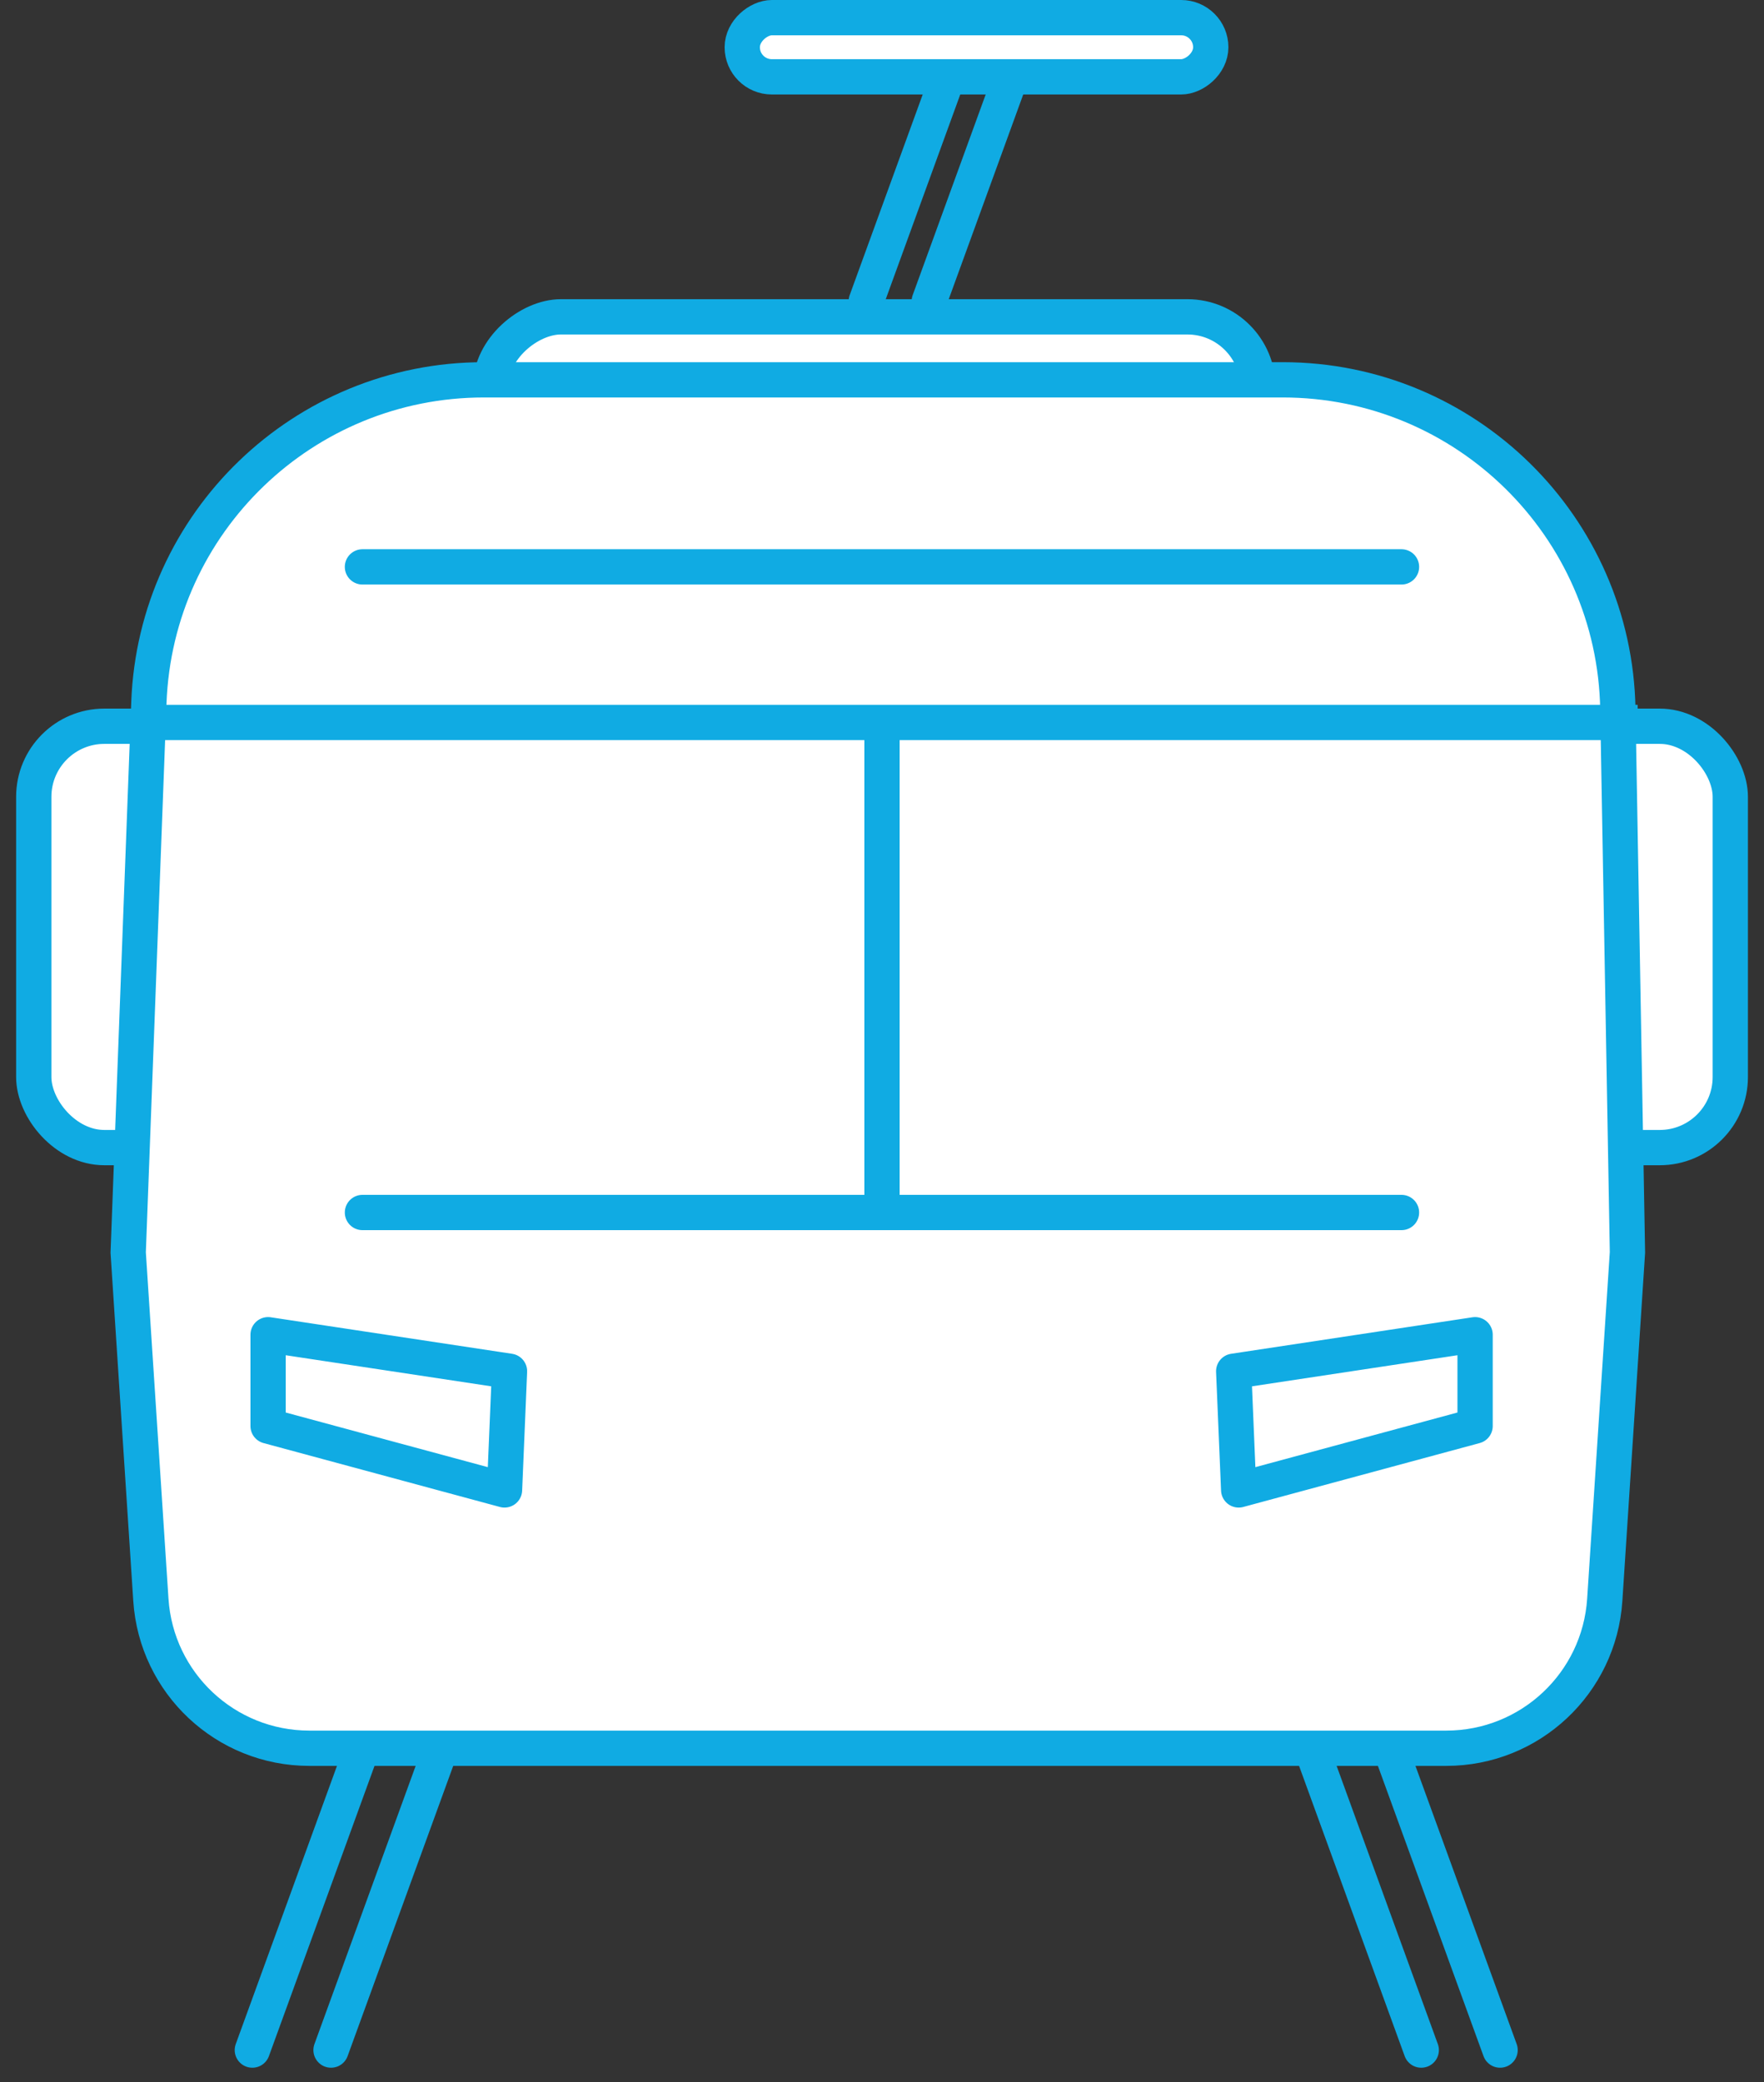
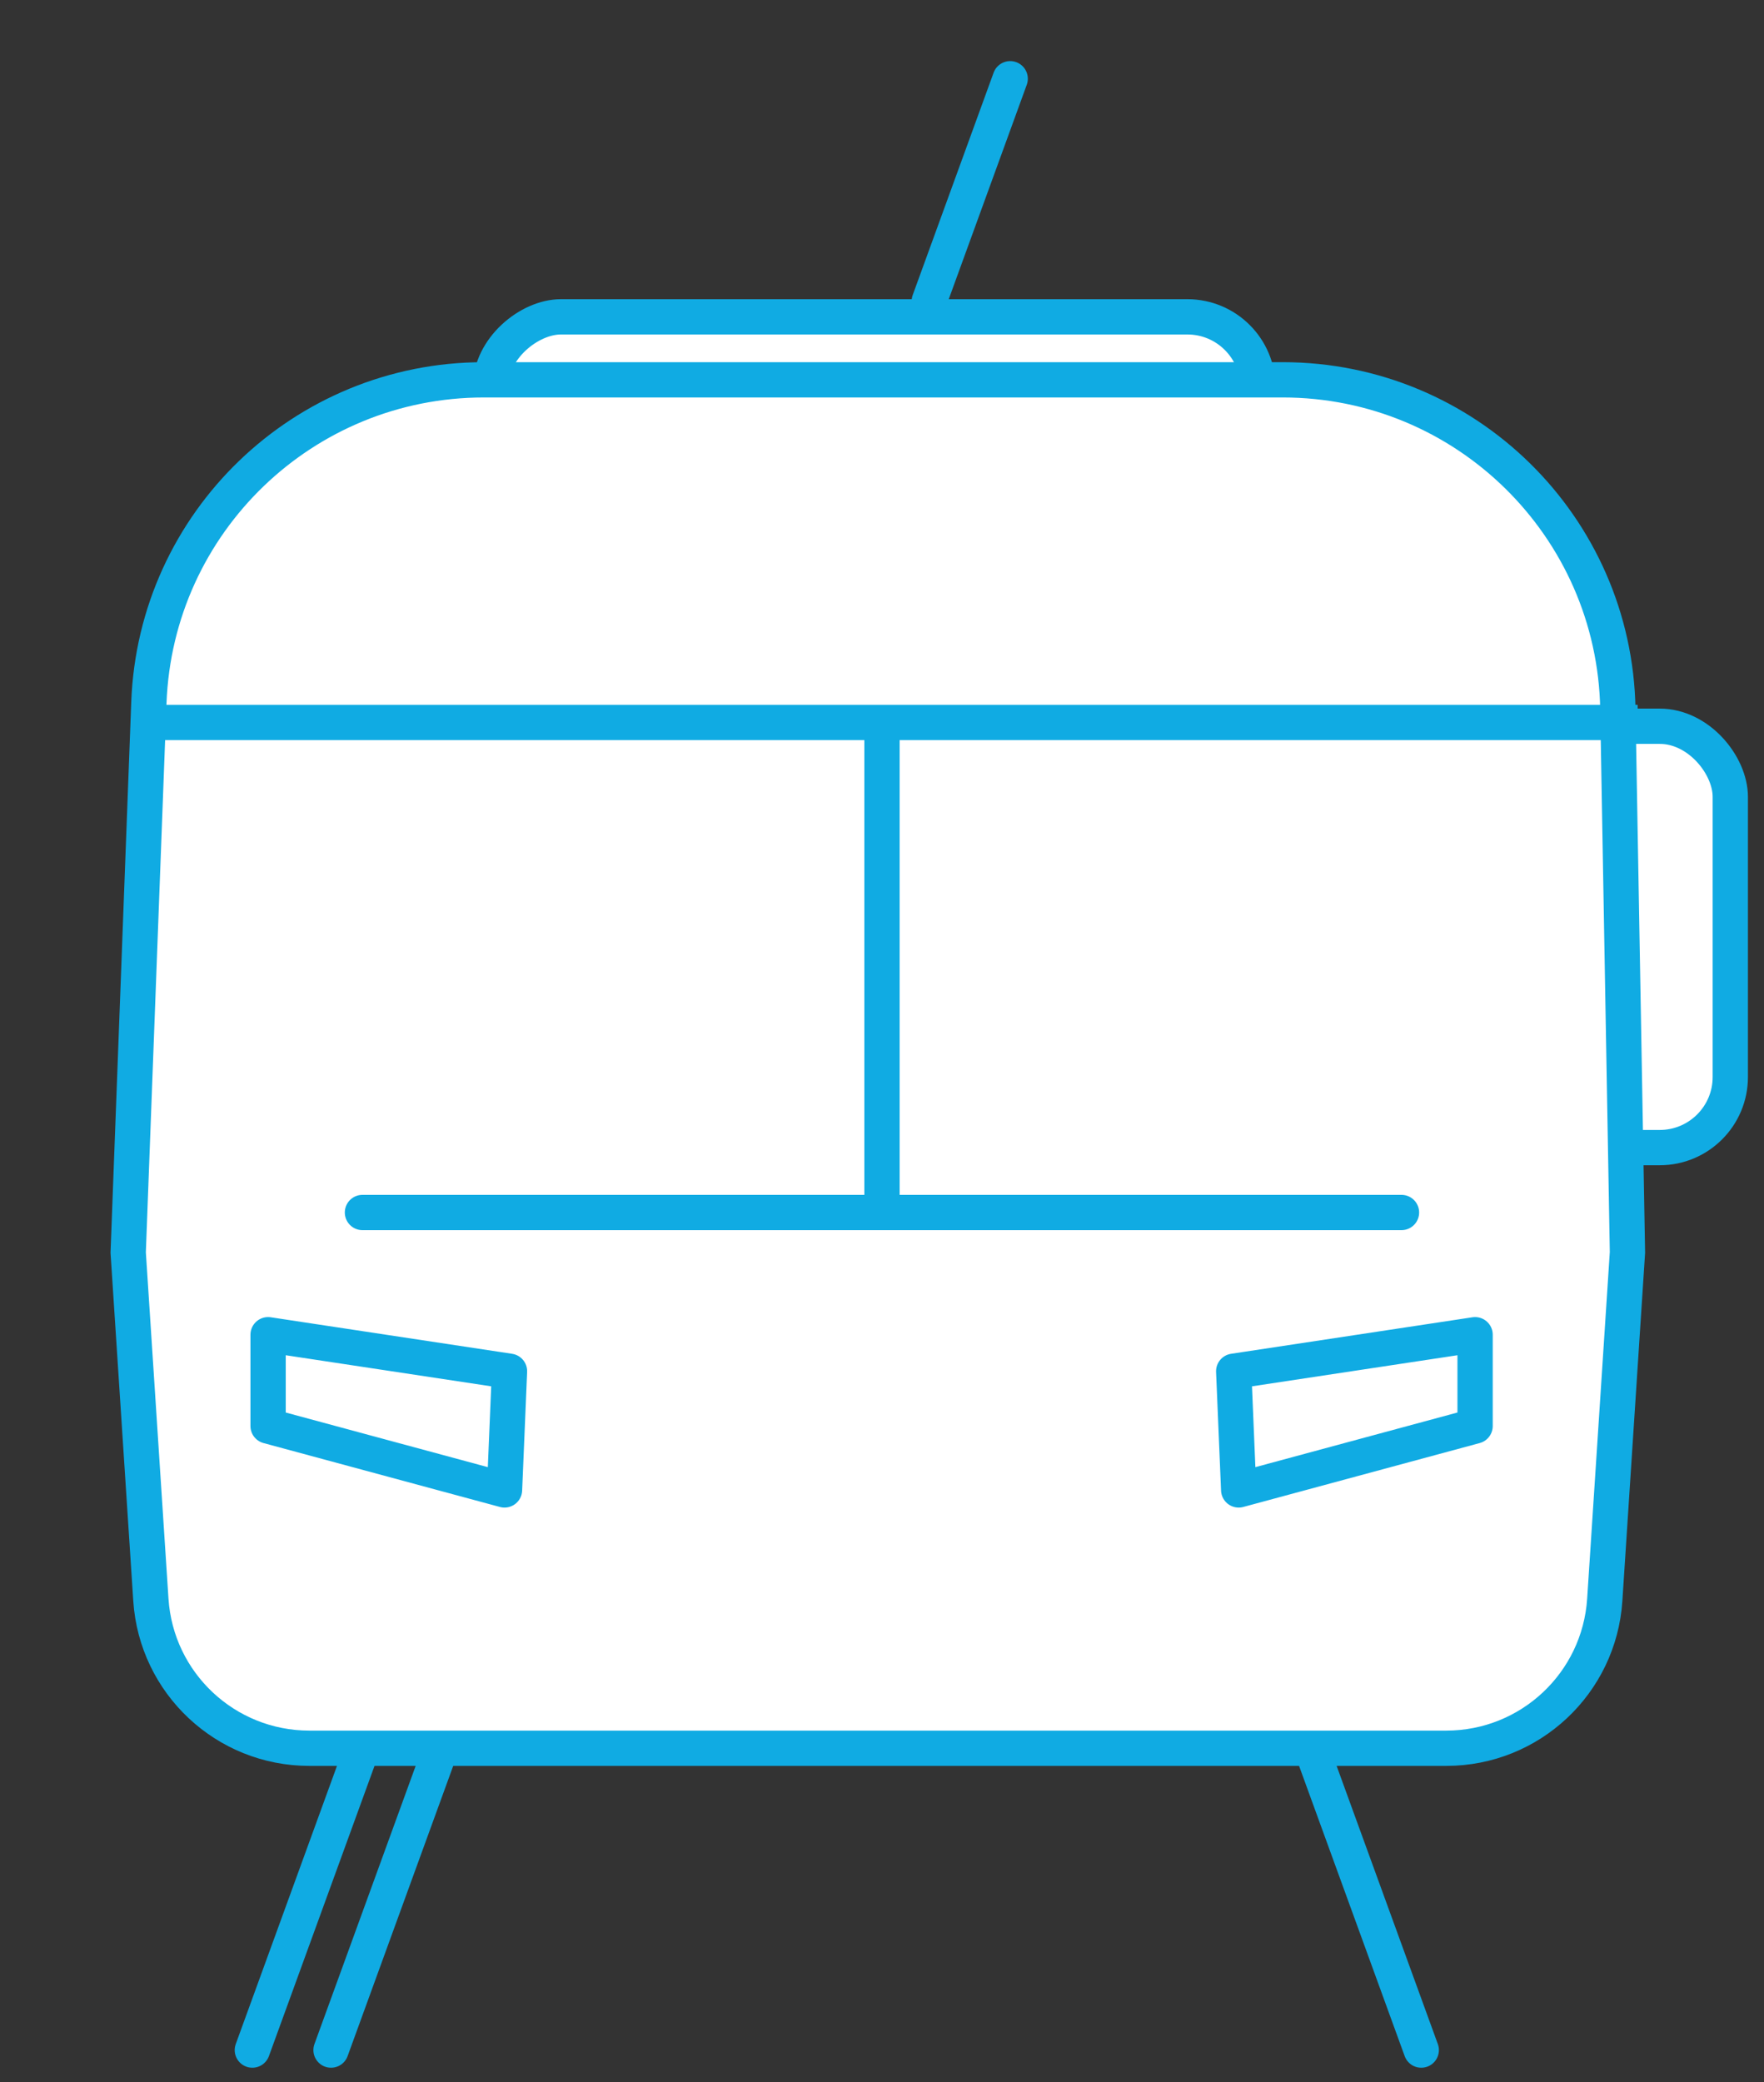
<svg xmlns="http://www.w3.org/2000/svg" width="100" height="118" viewBox="0 0 100 118" fill="none">
  <rect x="0" y="0" width="100" height="118" fill="#333333" stroke="none" />
  <path d="M14.305 116.191L23.462 91.031" stroke="#10ABE3" stroke-width="2" stroke-linecap="round" />
  <path d="M18.766 116.191L27.923 91.031" stroke="#10ABE3" stroke-width="2" stroke-linecap="round" />
-   <path d="M85.039 116.191L75.882 91.031" stroke="#10ABE3" stroke-width="2" stroke-linecap="round" />
  <path d="M80.57 116.191L71.413 91.031" stroke="#10ABE3" stroke-width="2" stroke-linecap="round" />
  <rect x="79.562" y="41.161" width="18.527" height="23.881" rx="4" fill="white" stroke="#10ABE3" stroke-width="2" />
-   <rect x="1.914" y="41.161" width="18.527" height="23.881" rx="4" fill="white" stroke="#10ABE3" stroke-width="2" />
  <rect x="27.797" y="36.484" width="18.527" height="43.516" rx="4" transform="rotate(-90 27.797 36.484)" fill="white" stroke="#10ABE3" stroke-width="2" />
-   <rect x="42.078" y="4.355" width="3.355" height="26.559" rx="1.677" transform="rotate(-90 42.078 4.355)" fill="white" stroke="#10ABE3" stroke-width="2" />
  <path d="M27.428 21.527H72.718C83.08 21.527 91.532 29.83 91.715 40.191L92.259 70.983L90.973 90.67C90.663 95.403 86.734 99.084 81.991 99.084H17.534C12.791 99.084 8.862 95.403 8.553 90.67L7.267 70.989L8.44 39.812C8.825 29.604 17.212 21.527 27.428 21.527Z" fill="white" stroke="#10ABE3" stroke-width="2" />
  <path d="M69.938 77.717L70.22 84.444L83.622 80.822V75.647L69.938 77.717Z" fill="white" stroke="#10ABE3" stroke-width="2" stroke-linejoin="round" />
  <path d="M28.883 77.717L28.601 84.444L15.198 80.822V75.647L28.883 77.717Z" fill="white" stroke="#10ABE3" stroke-width="2" stroke-linejoin="round" />
  <line x1="8.945" y1="40.946" x2="92.837" y2="40.946" stroke="#10ABE3" stroke-width="2" stroke-linejoin="round" />
-   <path d="M20.547 32.129L79.45 32.129" stroke="#10ABE3" stroke-width="2" stroke-linecap="round" />
  <path d="M20.547 68.72L79.45 68.72" stroke="#10ABE3" stroke-width="2" stroke-linecap="round" />
  <path d="M50 68.72L50 41.053" stroke="#10ABE3" stroke-width="2" stroke-linecap="round" />
-   <path d="M49.109 17.066L53.697 4.462" stroke="#10ABE3" stroke-width="2" stroke-linecap="round" />
  <path d="M52.68 17.066L57.267 4.462" stroke="#10ABE3" stroke-width="2" stroke-linecap="round" />
</svg>